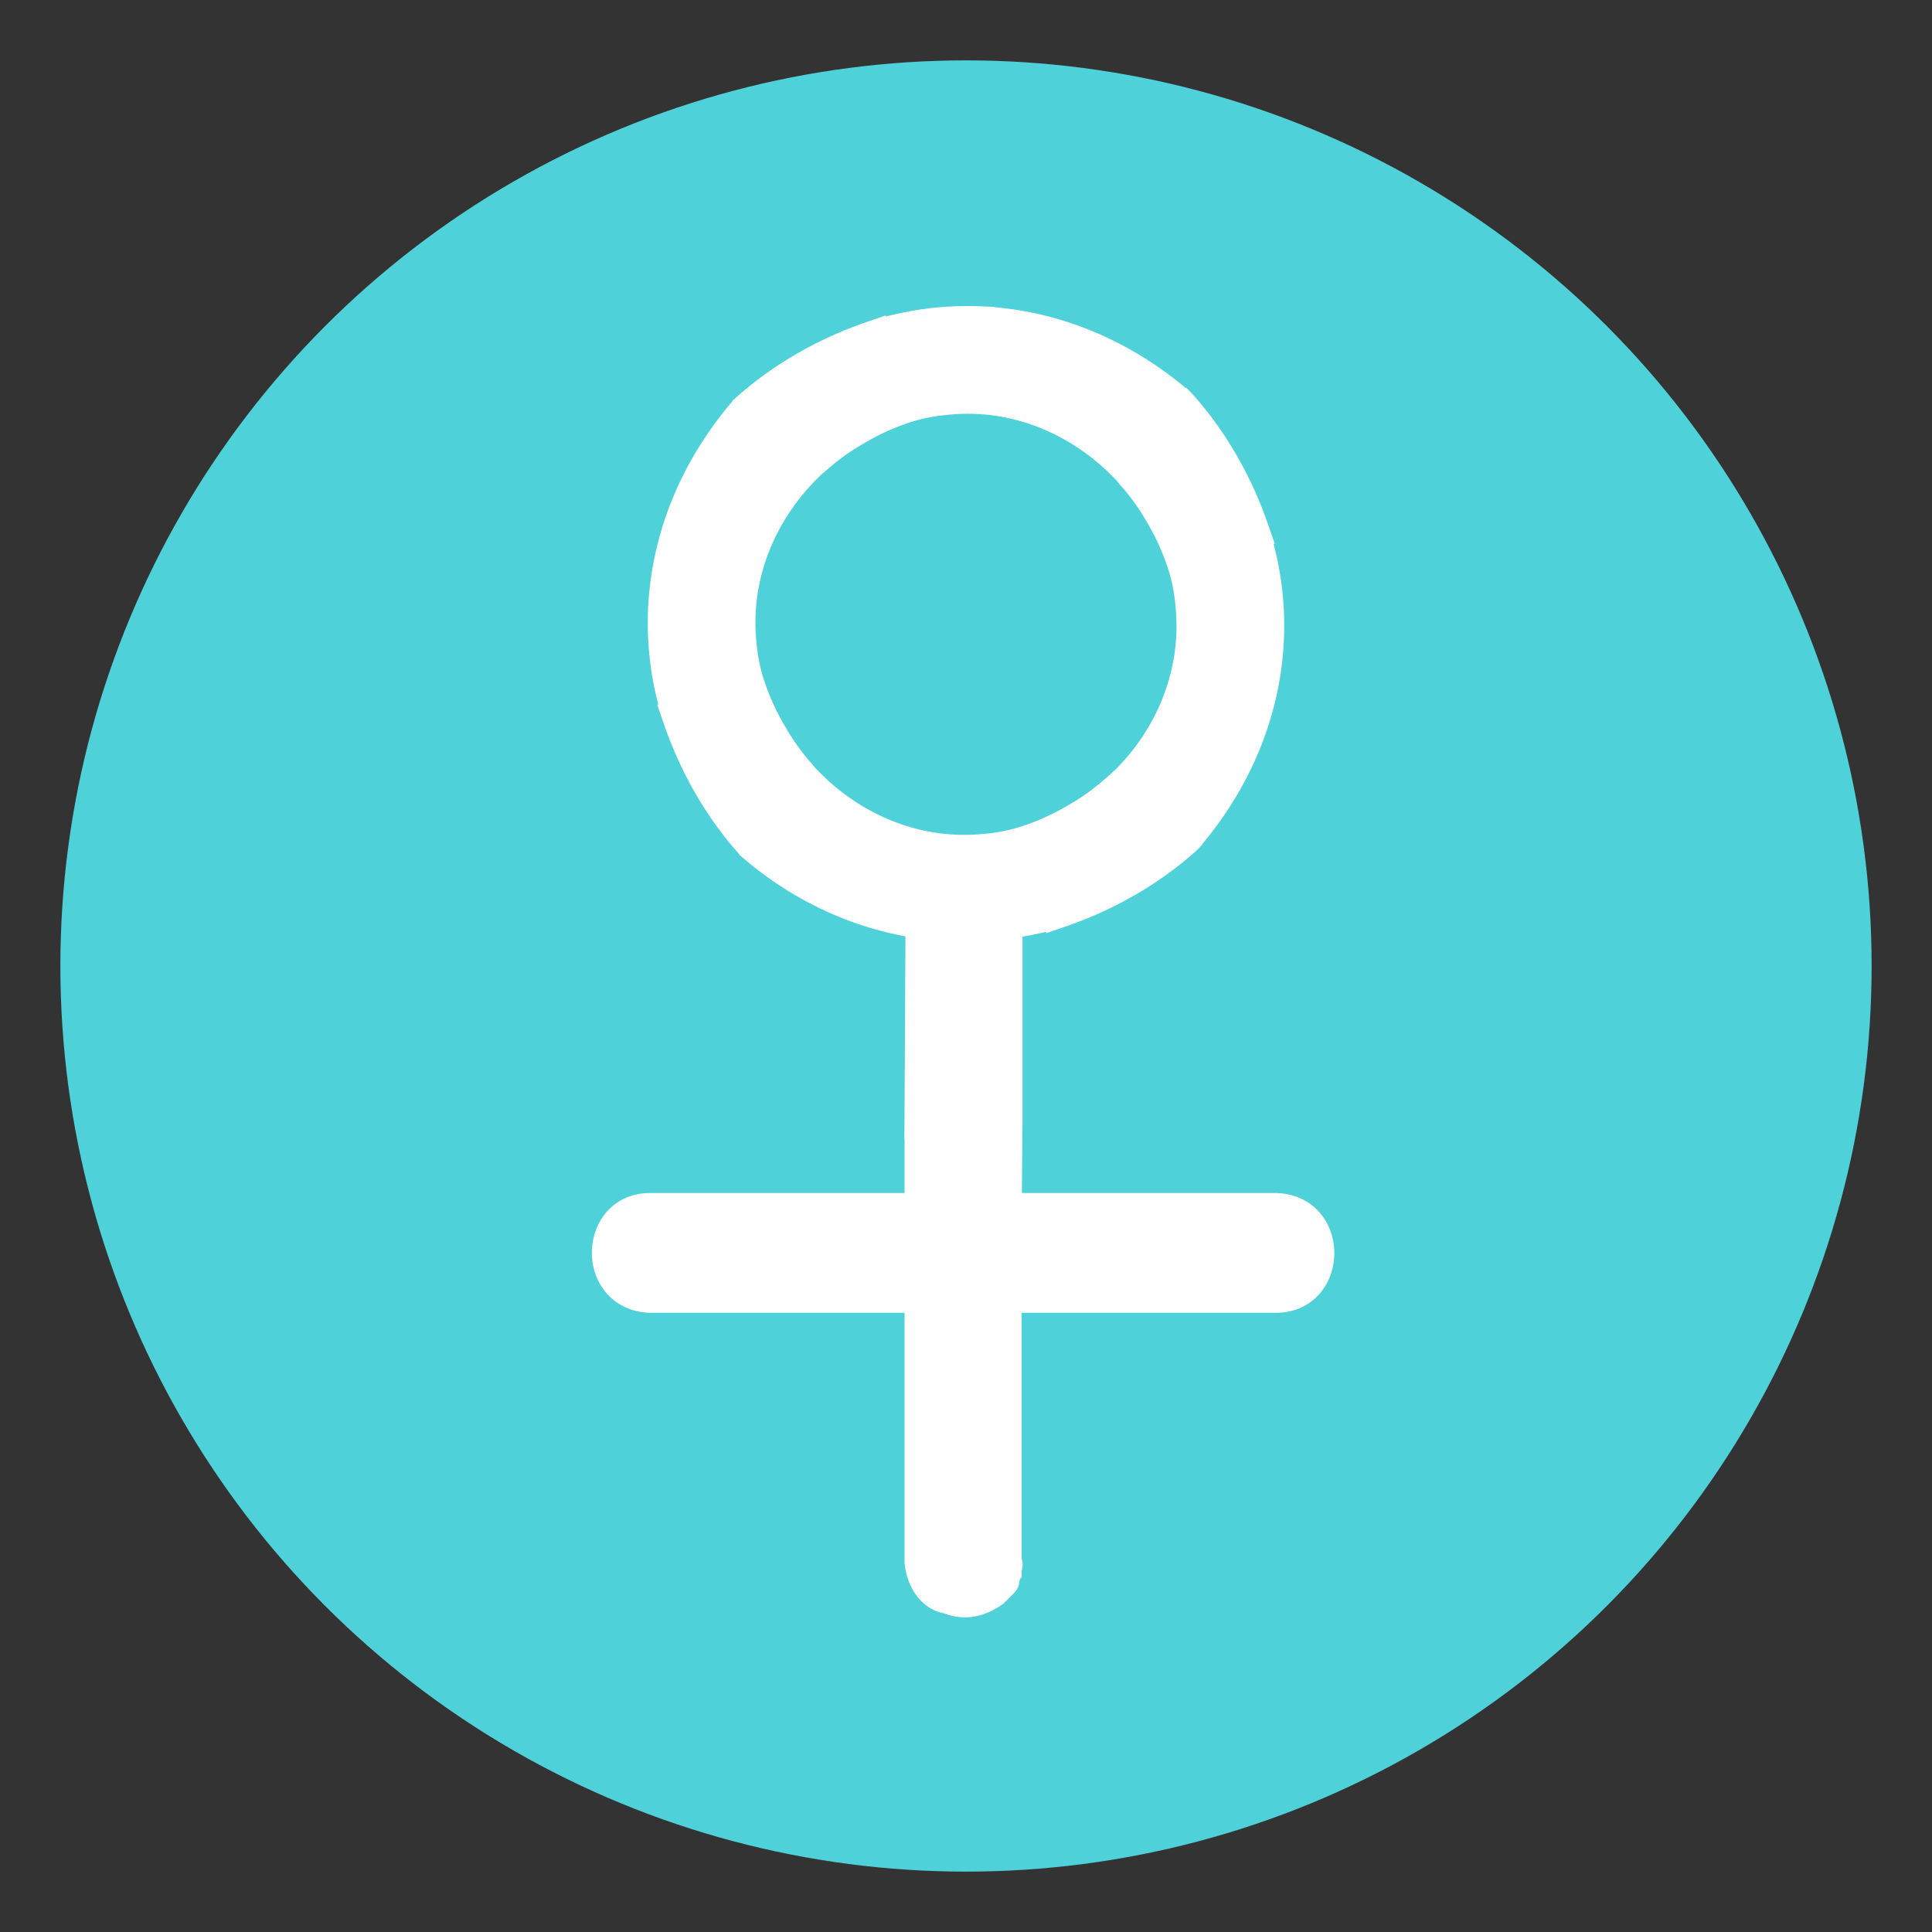
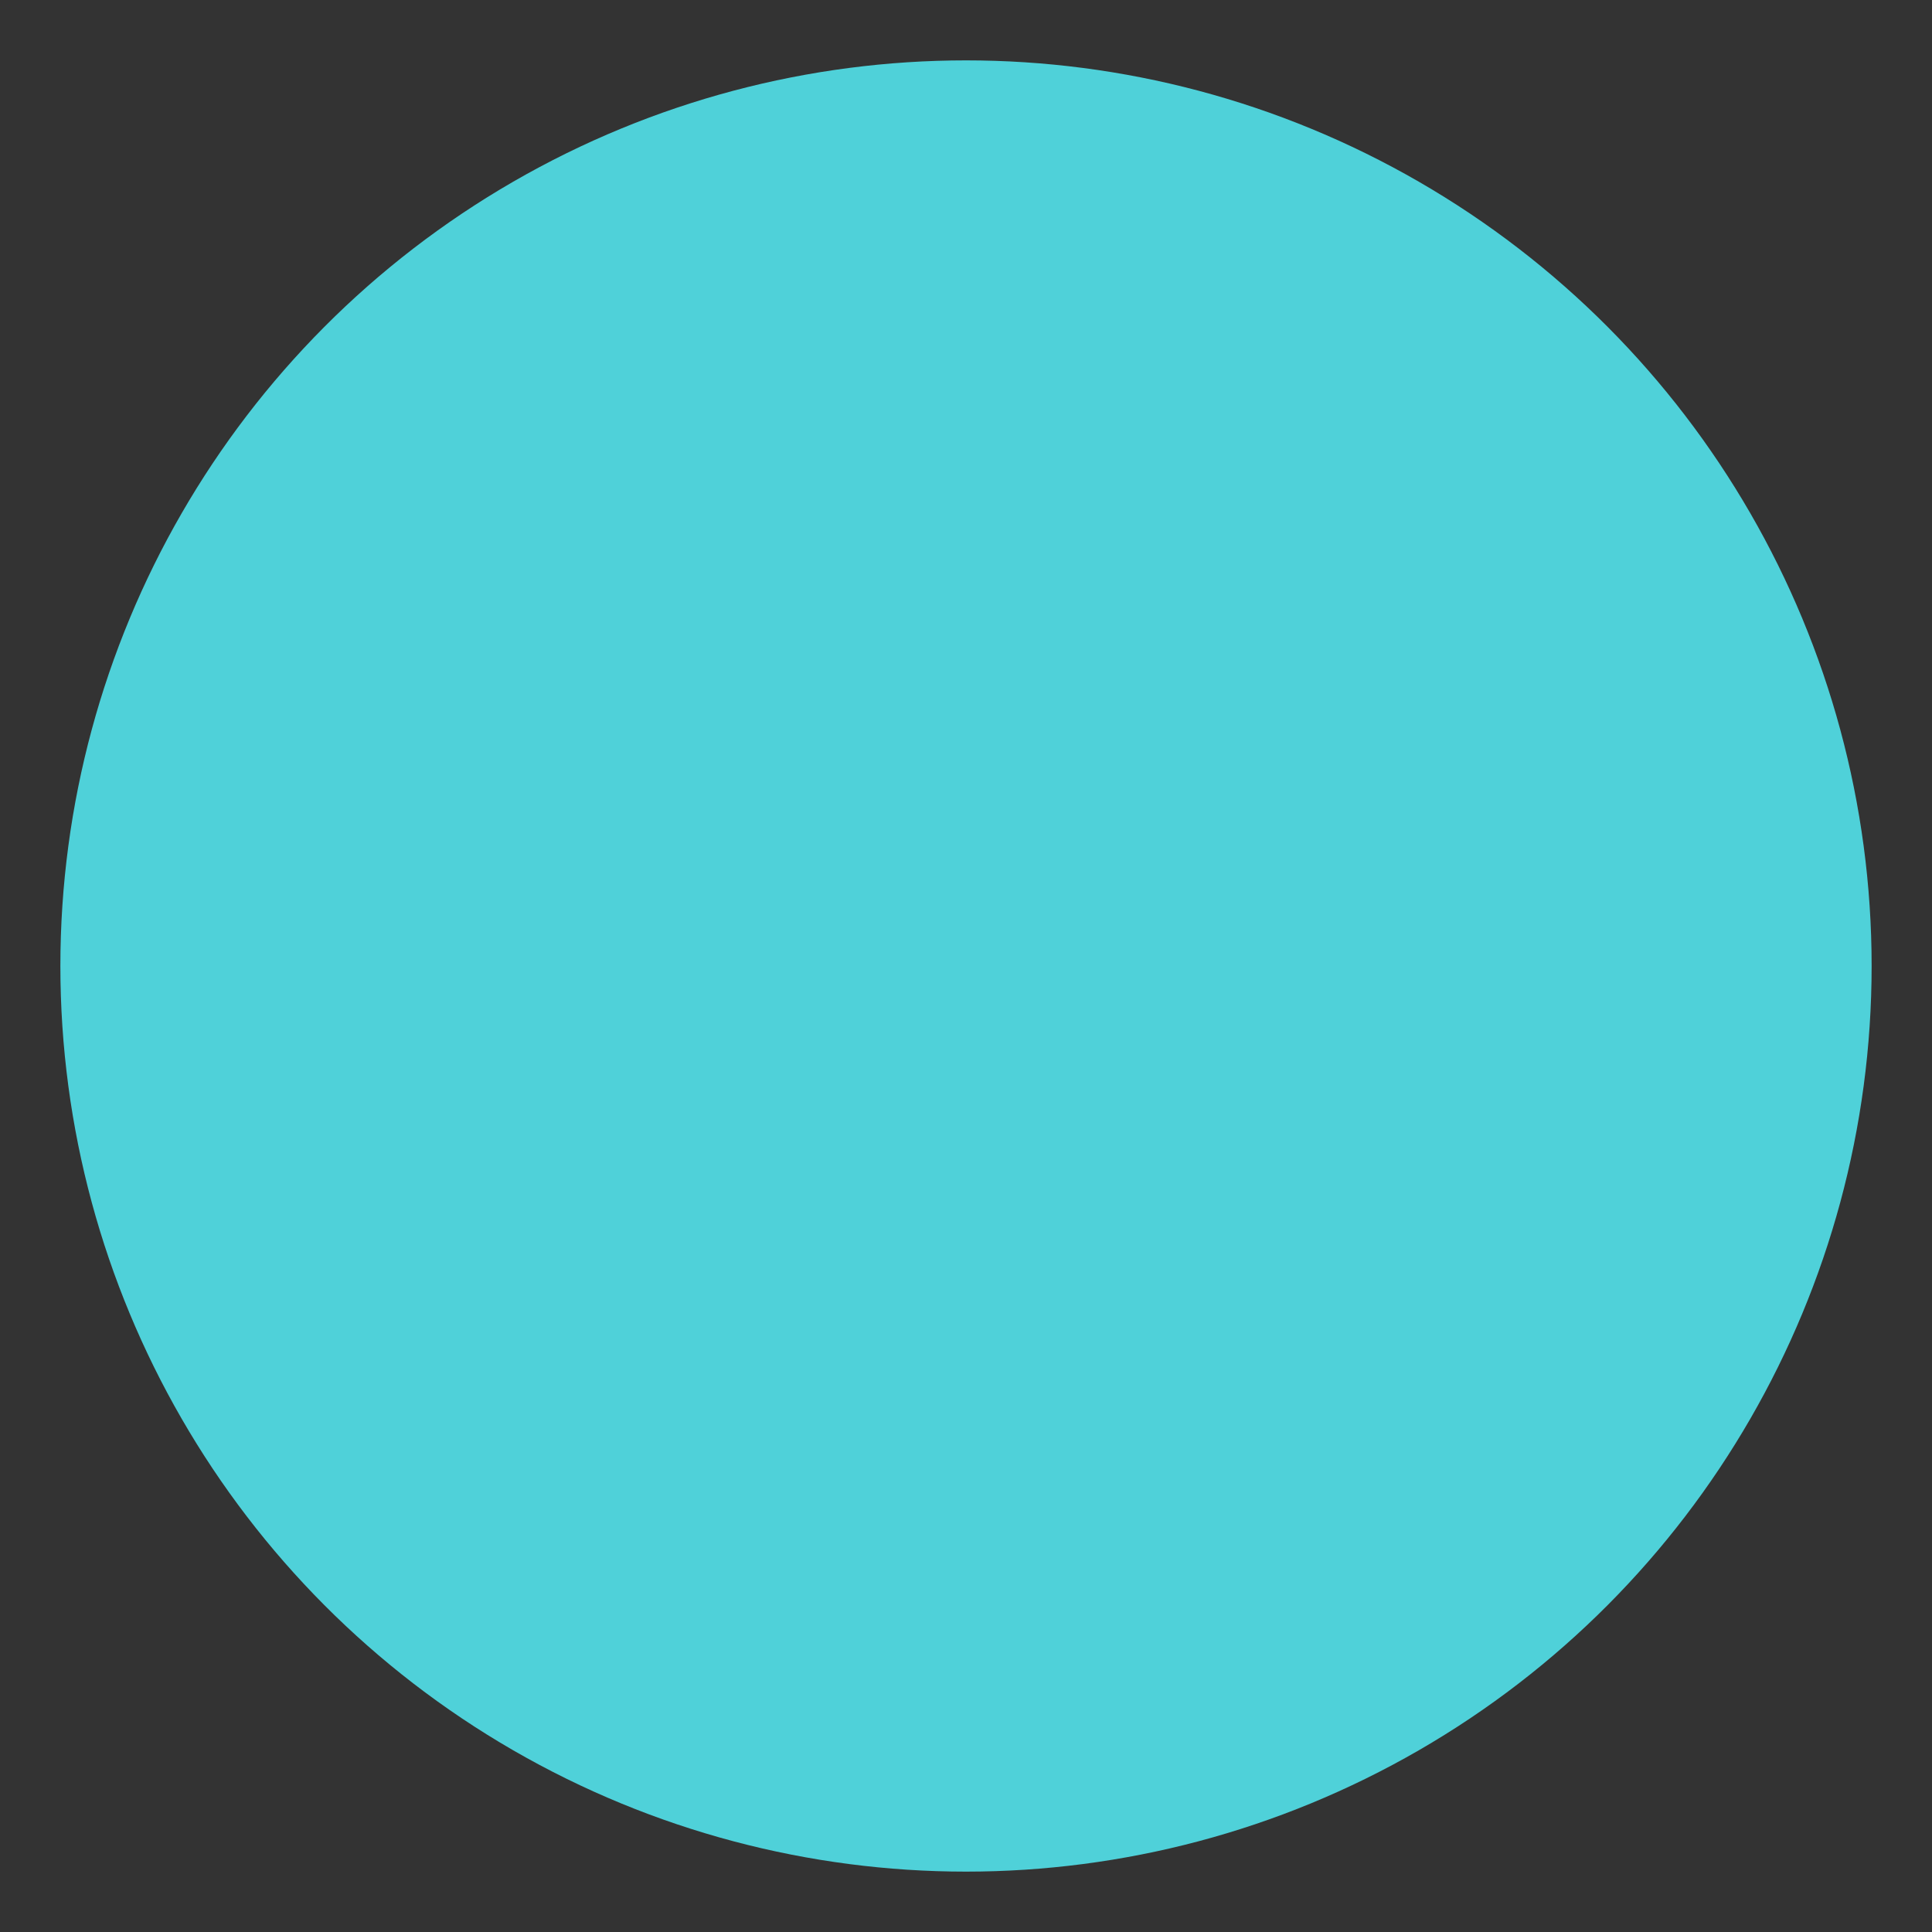
<svg xmlns="http://www.w3.org/2000/svg" viewBox="0 0 64 64">
  <rect x="0" y="0" width="64" height="64" fill="#333333" stroke="none" />
  <circle cx="32" cy="32" r="30" fill="#4fd1d9" />
-   <path fill="#fff" stroke="#fff" stroke-miterlimit="10" d="M32.445 10.646a10.1 10.1 0 0 0-3.601.512v-.008c-1.525.527-2.961 1.342-4.153 2.414-.006.007-.012.014-.02.02l-.001.002c-2.615 3.04-3.323 6.858-2.192 10.252h-.007c.527 1.525 1.34 2.96 2.412 4.15l.02.022.001.002c1.723 1.481 3.696 2.328 5.7 2.598h-.106c-.016 2.21-.021 4.421-.037 6.632h.004v2.778h-8.928c-1.871 0-1.943 2.898 0 2.968h8.928v8.766c.072.636.43 1.132.933 1.203.504.212 1.01.14 1.514-.213l.285-.283c.072-.07.074-.07.074-.21.072-.072 0-.143.073-.214 0-.141.072-.212 0-.283v-8.766h8.926c1.871 0 1.943-2.898 0-2.968h-8.926c.015-.926.015-1.852.027-2.778v-6.619l-.166-.002c.66-.082 1.314-.207 1.951-.42v.012c1.525-.527 2.961-1.342 4.153-2.414l.021-.022v-.002c2.615-3.04 3.323-6.858 2.191-10.252h.008c-.527-1.525-1.342-2.96-2.414-4.152l-.02-.02h-.001c-1.996-1.716-4.324-2.612-6.649-2.704zm-.144 2.565c1.928.069 3.705.954 4.992 2.305l.033.029c.054.06.099.12.15.18.328.37.624.766.874 1.193.215.354.403.71.554 1.068.03.065.055.129.082.194.032.08.064.161.092.242.155.415.26.834.318 1.252.01.061.016.122.024.183.01.097.022.193.027.29.19 2.184-.682 4.244-2.15 5.708-.04.04-.086.073-.127.112-.013.014-.02.029-.033.043-.064.057-.13.105-.194.16-.36.318-.745.607-1.16.851-.363.222-.73.412-1.097.567a6.255 6.255 0 0 1-.16.07 7.57 7.57 0 0 1-.274.104 5.93 5.93 0 0 1-1.24.316c-.065.01-.13.015-.194.024-.09.01-.181.021-.271.027-2.25.2-4.364-.735-5.838-2.281-.013-.012-.027-.02-.04-.032-.054-.061-.1-.123-.153-.185a7.56 7.56 0 0 1-.875-1.205 8.34 8.34 0 0 1-.55-1.06l-.068-.16c-.035-.092-.071-.182-.103-.272a5.947 5.947 0 0 1-.316-1.243c-.01-.064-.018-.128-.026-.193-.01-.09-.022-.181-.027-.271-.2-2.25.736-4.364 2.283-5.838.01-.012.019-.024.03-.035.052-.048.107-.086.16-.131a7.562 7.562 0 0 1 1.212-.891c.355-.216.71-.405 1.069-.557.064-.03.13-.052.195-.08.08-.031.161-.065.242-.093a5.938 5.938 0 0 1 1.25-.317c.062-.01.124-.015.186-.023.096-.01.19-.024.287-.03.28-.024.56-.03.836-.021z" />
</svg>